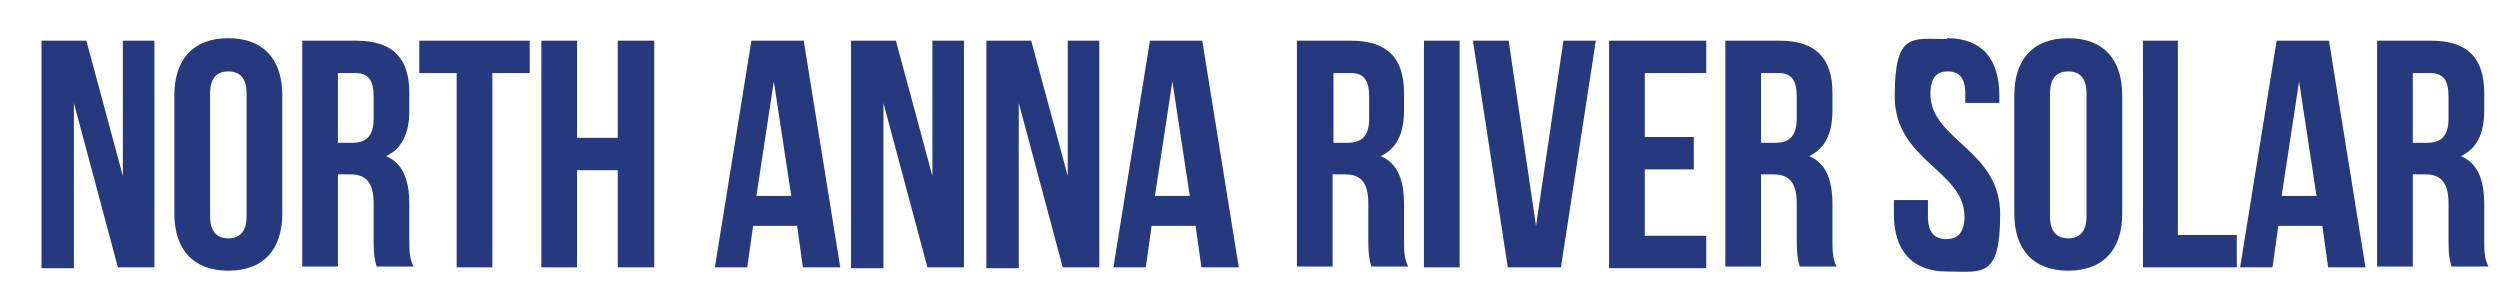
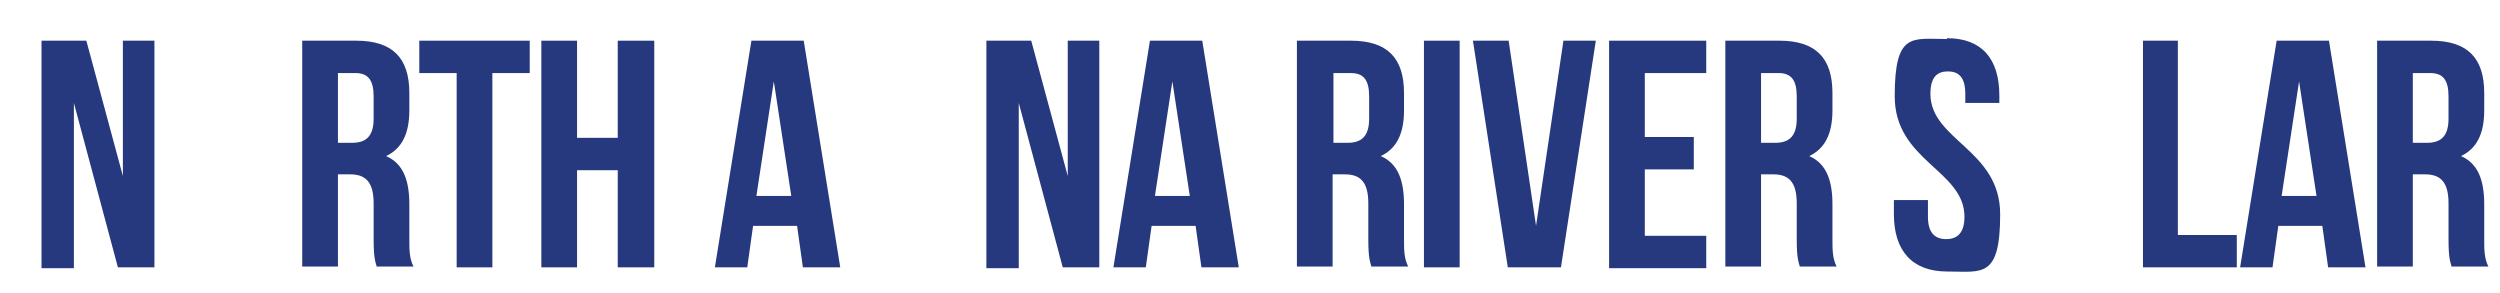
<svg xmlns="http://www.w3.org/2000/svg" viewBox="0 0 301.1 35.3">
  <g fill="#26387e">
    <path d="m8.9 12.5v19.8h-3.9v-27.4h5.4l4.4 16.3v-16.3h3.8v27.3h-4.4l-5.3-19.8z" />
-     <path d="m21 11.5c0-4.4 2.3-6.9 6.5-6.9s6.5 2.5 6.5 6.9v14.2c0 4.4-2.3 6.9-6.5 6.9s-6.5-2.5-6.5-6.9zm4.3 14.5c0 2 .9 2.7 2.2 2.7s2.2-.7 2.2-2.7v-14.7c0-2-.9-2.7-2.2-2.7s-2.2.7-2.2 2.7z" />
    <path d="m45.4 32.2c-.2-.7-.4-1.1-.4-3.4v-4.3c0-2.5-.9-3.5-2.8-3.5h-1.5v11.1h-4.3v-27.2h6.5c4.4 0 6.4 2.1 6.4 6.3v2.1c0 2.8-.9 4.6-2.8 5.5 2.1.9 2.8 3 2.8 5.8v4.2c0 1.3 0 2.3.5 3.3h-4.4zm-4.7-23.4v8.4h1.7c1.6 0 2.6-.7 2.6-2.9v-2.7c0-2-.7-2.8-2.2-2.8z" />
    <path d="m50.5 4.9h13.3v3.9h-4.5v23.4h-4.3v-23.4h-4.5z" />
    <path d="m69.5 32.2h-4.3v-27.3h4.3v11.7h4.9v-11.7h4.4v27.3h-4.4v-11.7h-4.9z" />
    <path d="m101 32.2h-4.3l-.7-5h-5.3l-.7 5h-3.9l4.4-27.3h6.3l4.4 27.3zm-9.8-8.6h4.1l-2.1-13.8-2.1 13.8z" />
-     <path d="m106.4 12.5v19.8h-3.9v-27.4h5.4l4.4 16.3v-16.3h3.8v27.3h-4.4l-5.3-19.8z" />
    <path d="m122.7 12.5v19.8h-3.9v-27.4h5.4l4.4 16.3v-16.3h3.8v27.3h-4.4l-5.3-19.8z" />
    <path d="m149 32.2h-4.3l-.7-5h-5.3l-.7 5h-3.9l4.4-27.3h6.3l4.4 27.3zm-9.8-8.6h4.1l-2.1-13.8-2.1 13.8z" />
    <path d="m165.2 32.2c-.2-.7-.4-1.1-.4-3.4v-4.3c0-2.5-.9-3.5-2.8-3.5h-1.5v11.1h-4.3v-27.2h6.5c4.4 0 6.4 2.1 6.4 6.3v2.1c0 2.8-.9 4.6-2.8 5.5 2.1.9 2.8 3 2.8 5.8v4.2c0 1.3 0 2.3.5 3.3h-4.4zm-4.6-23.4v8.4h1.7c1.6 0 2.6-.7 2.6-2.9v-2.7c0-2-.7-2.8-2.2-2.8z" />
    <path d="m171.5 4.9h4.3v27.3h-4.3z" />
    <path d="m185 27.2 3.3-22.3h3.9l-4.2 27.3h-6.4l-4.2-27.3h4.3z" />
    <path d="m198.1 16.5h5.9v3.9h-5.9v8h7.4v3.9h-11.7v-27.4h11.7v3.9h-7.4v7.6z" />
    <path d="m216.8 32.2c-.2-.7-.4-1.1-.4-3.4v-4.3c0-2.5-.9-3.5-2.8-3.5h-1.5v11.1h-4.3v-27.2h6.5c4.4 0 6.4 2.1 6.4 6.3v2.1c0 2.8-.9 4.6-2.8 5.5 2.1.9 2.8 3 2.8 5.8v4.2c0 1.3 0 2.3.5 3.3h-4.4zm-4.7-23.4v8.4h1.7c1.6 0 2.6-.7 2.6-2.9v-2.7c0-2-.7-2.8-2.2-2.8z" />
    <path d="m234.5 4.6c4.2 0 6.3 2.5 6.3 6.9v.9h-4.1v-1.1c0-2-.8-2.7-2.1-2.7s-2.1.7-2.1 2.7c0 5.6 8.4 6.7 8.4 14.5s-2.2 6.9-6.4 6.9-6.4-2.5-6.4-6.9v-1.7h4.1v2c0 2 .9 2.7 2.2 2.7s2.2-.7 2.2-2.7c0-5.6-8.4-6.7-8.4-14.5s2.1-6.9 6.3-6.9z" />
-     <path d="m242.6 11.5c0-4.4 2.3-6.9 6.5-6.9s6.5 2.5 6.5 6.9v14.2c0 4.4-2.3 6.9-6.5 6.9s-6.5-2.5-6.5-6.9zm4.3 14.5c0 2 .9 2.7 2.2 2.7s2.2-.7 2.2-2.7v-14.7c0-2-.9-2.7-2.2-2.7s-2.2.7-2.2 2.7z" />
    <path d="m258 4.9h4.3v23.4h7.1v3.9h-11.3v-27.3z" />
    <path d="m284.7 32.2h-4.3l-.7-5h-5.3l-.7 5h-3.9l4.4-27.3h6.3l4.4 27.3zm-9.8-8.6h4.1l-2.1-13.8-2.1 13.8z" />
    <path d="m295.3 32.2c-.2-.7-.4-1.1-.4-3.4v-4.3c0-2.5-.9-3.5-2.8-3.5h-1.5v11.1h-4.3v-27.2h6.5c4.4 0 6.4 2.1 6.4 6.3v2.1c0 2.8-.9 4.6-2.8 5.5 2.1.9 2.8 3 2.8 5.8v4.2c0 1.3 0 2.3.5 3.3h-4.4zm-4.7-23.4v8.4h1.7c1.6 0 2.6-.7 2.6-2.9v-2.7c0-2-.7-2.8-2.2-2.8z" />
  </g>
</svg>